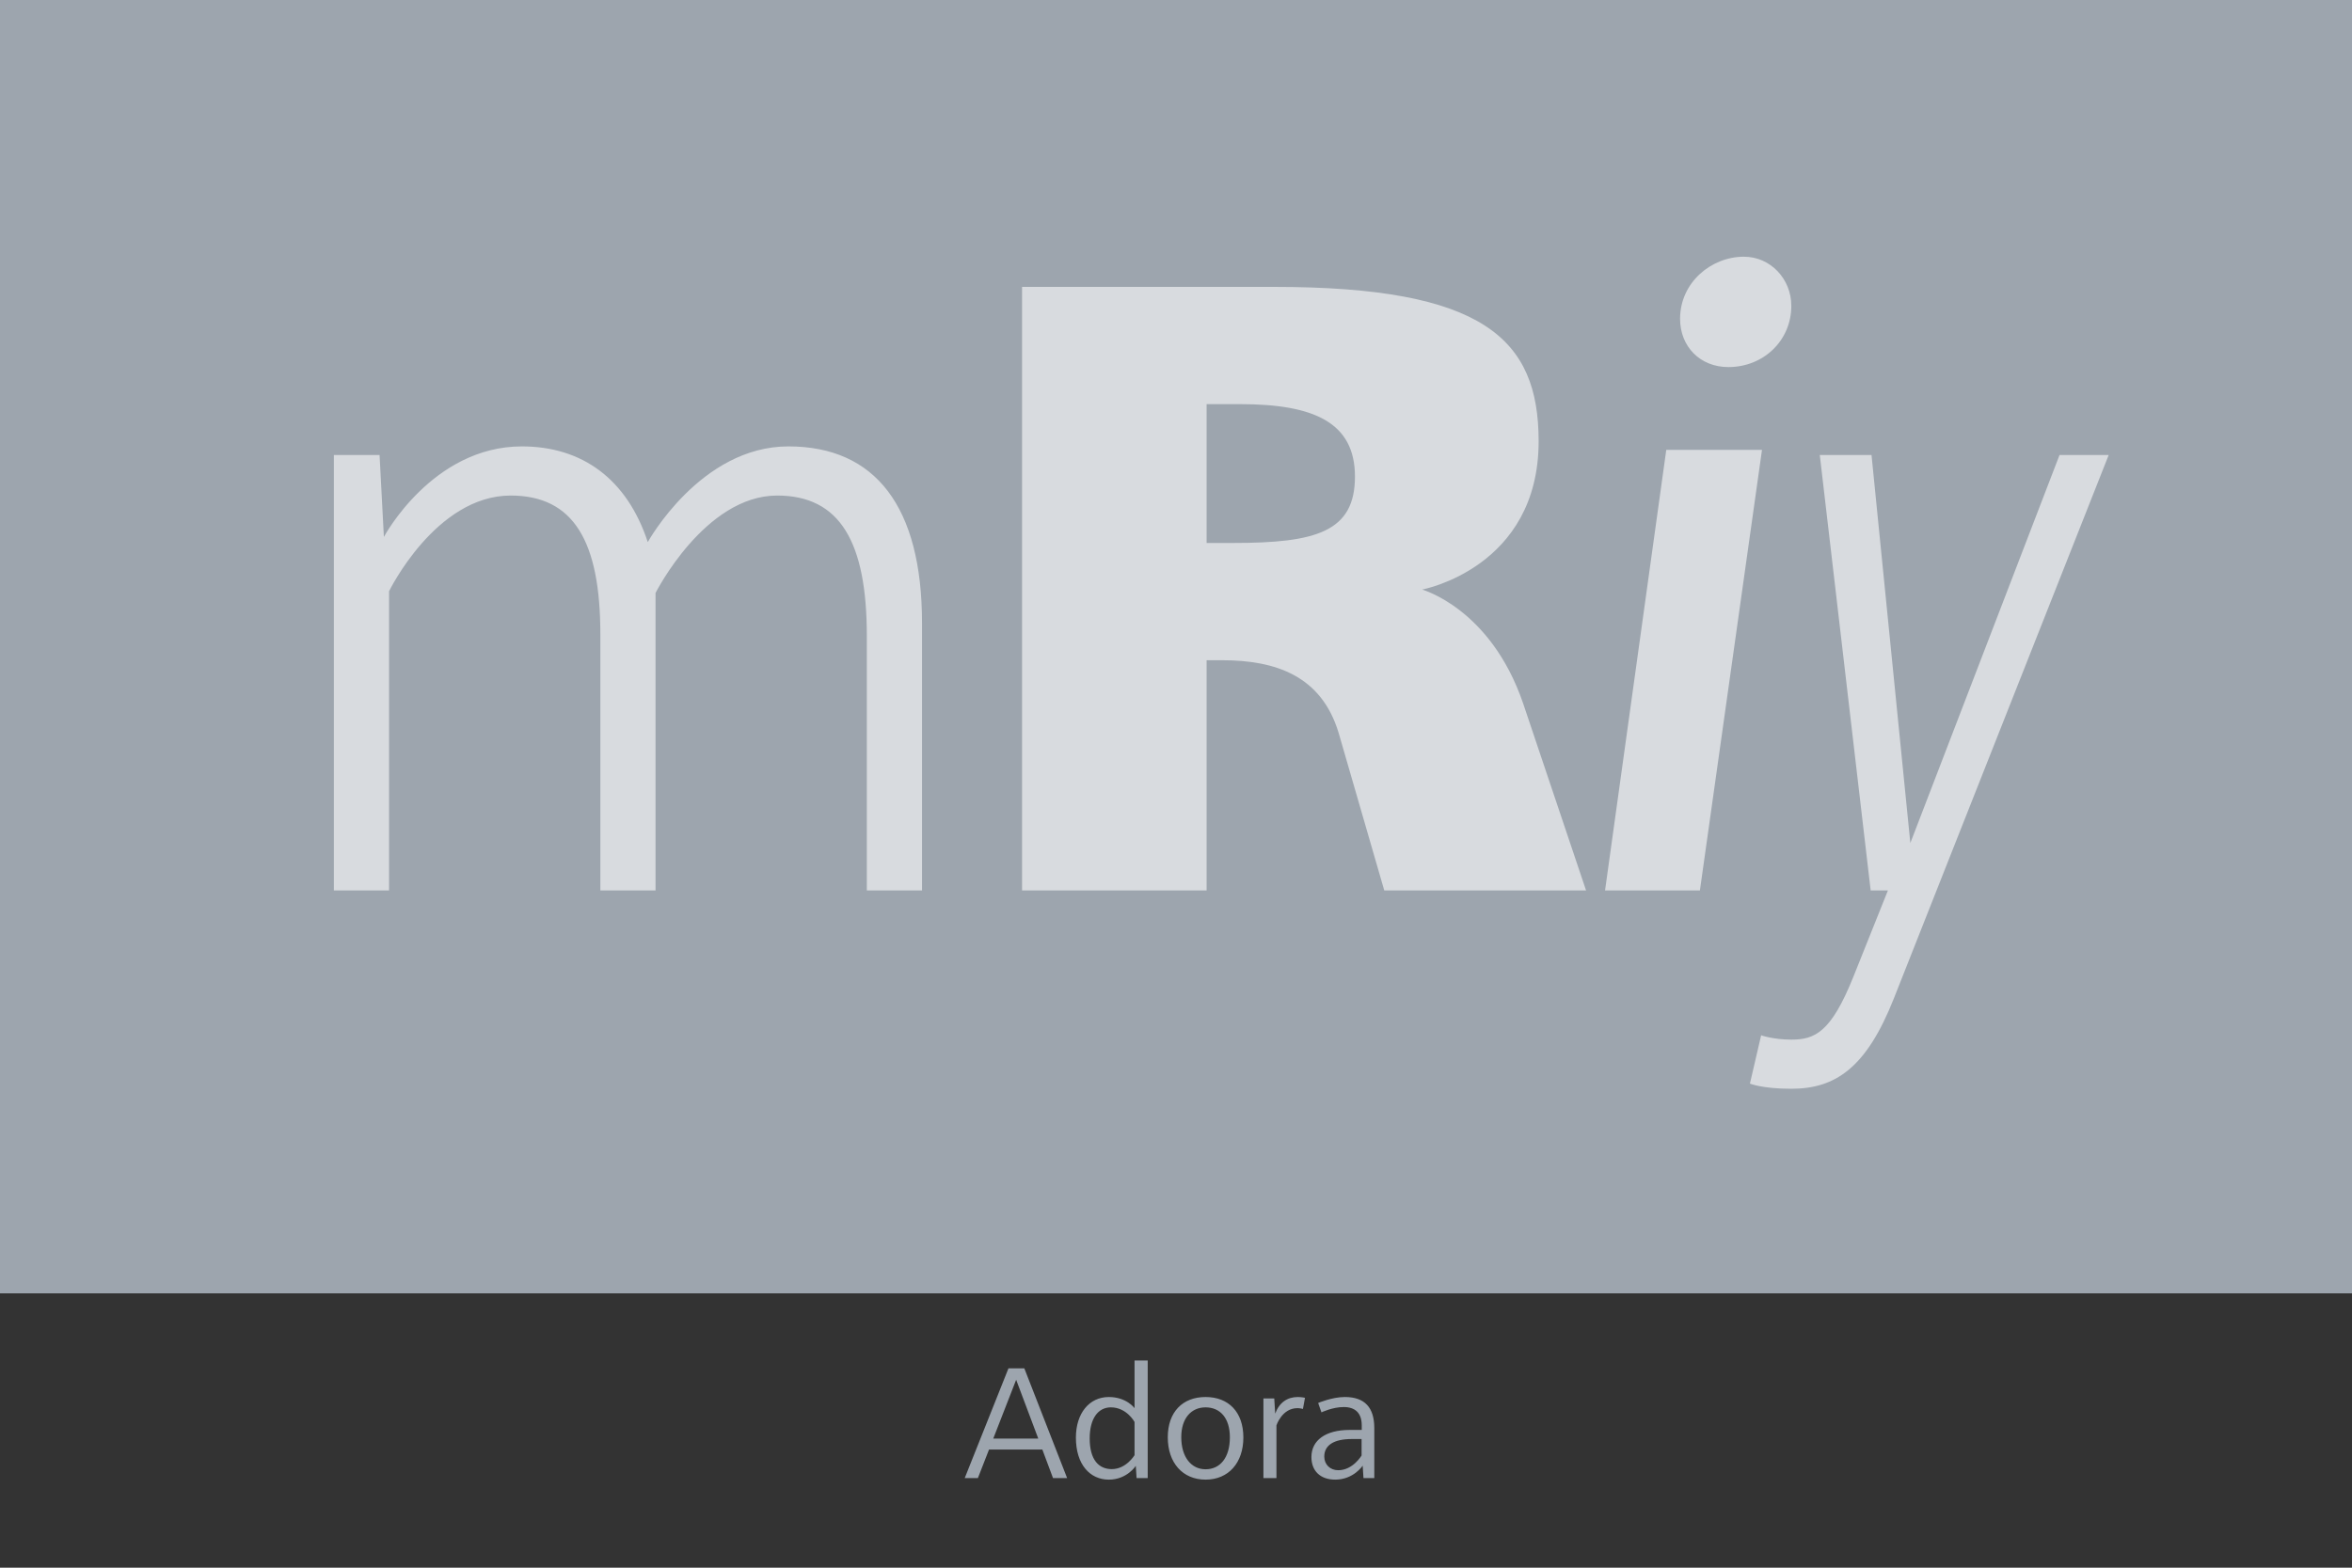
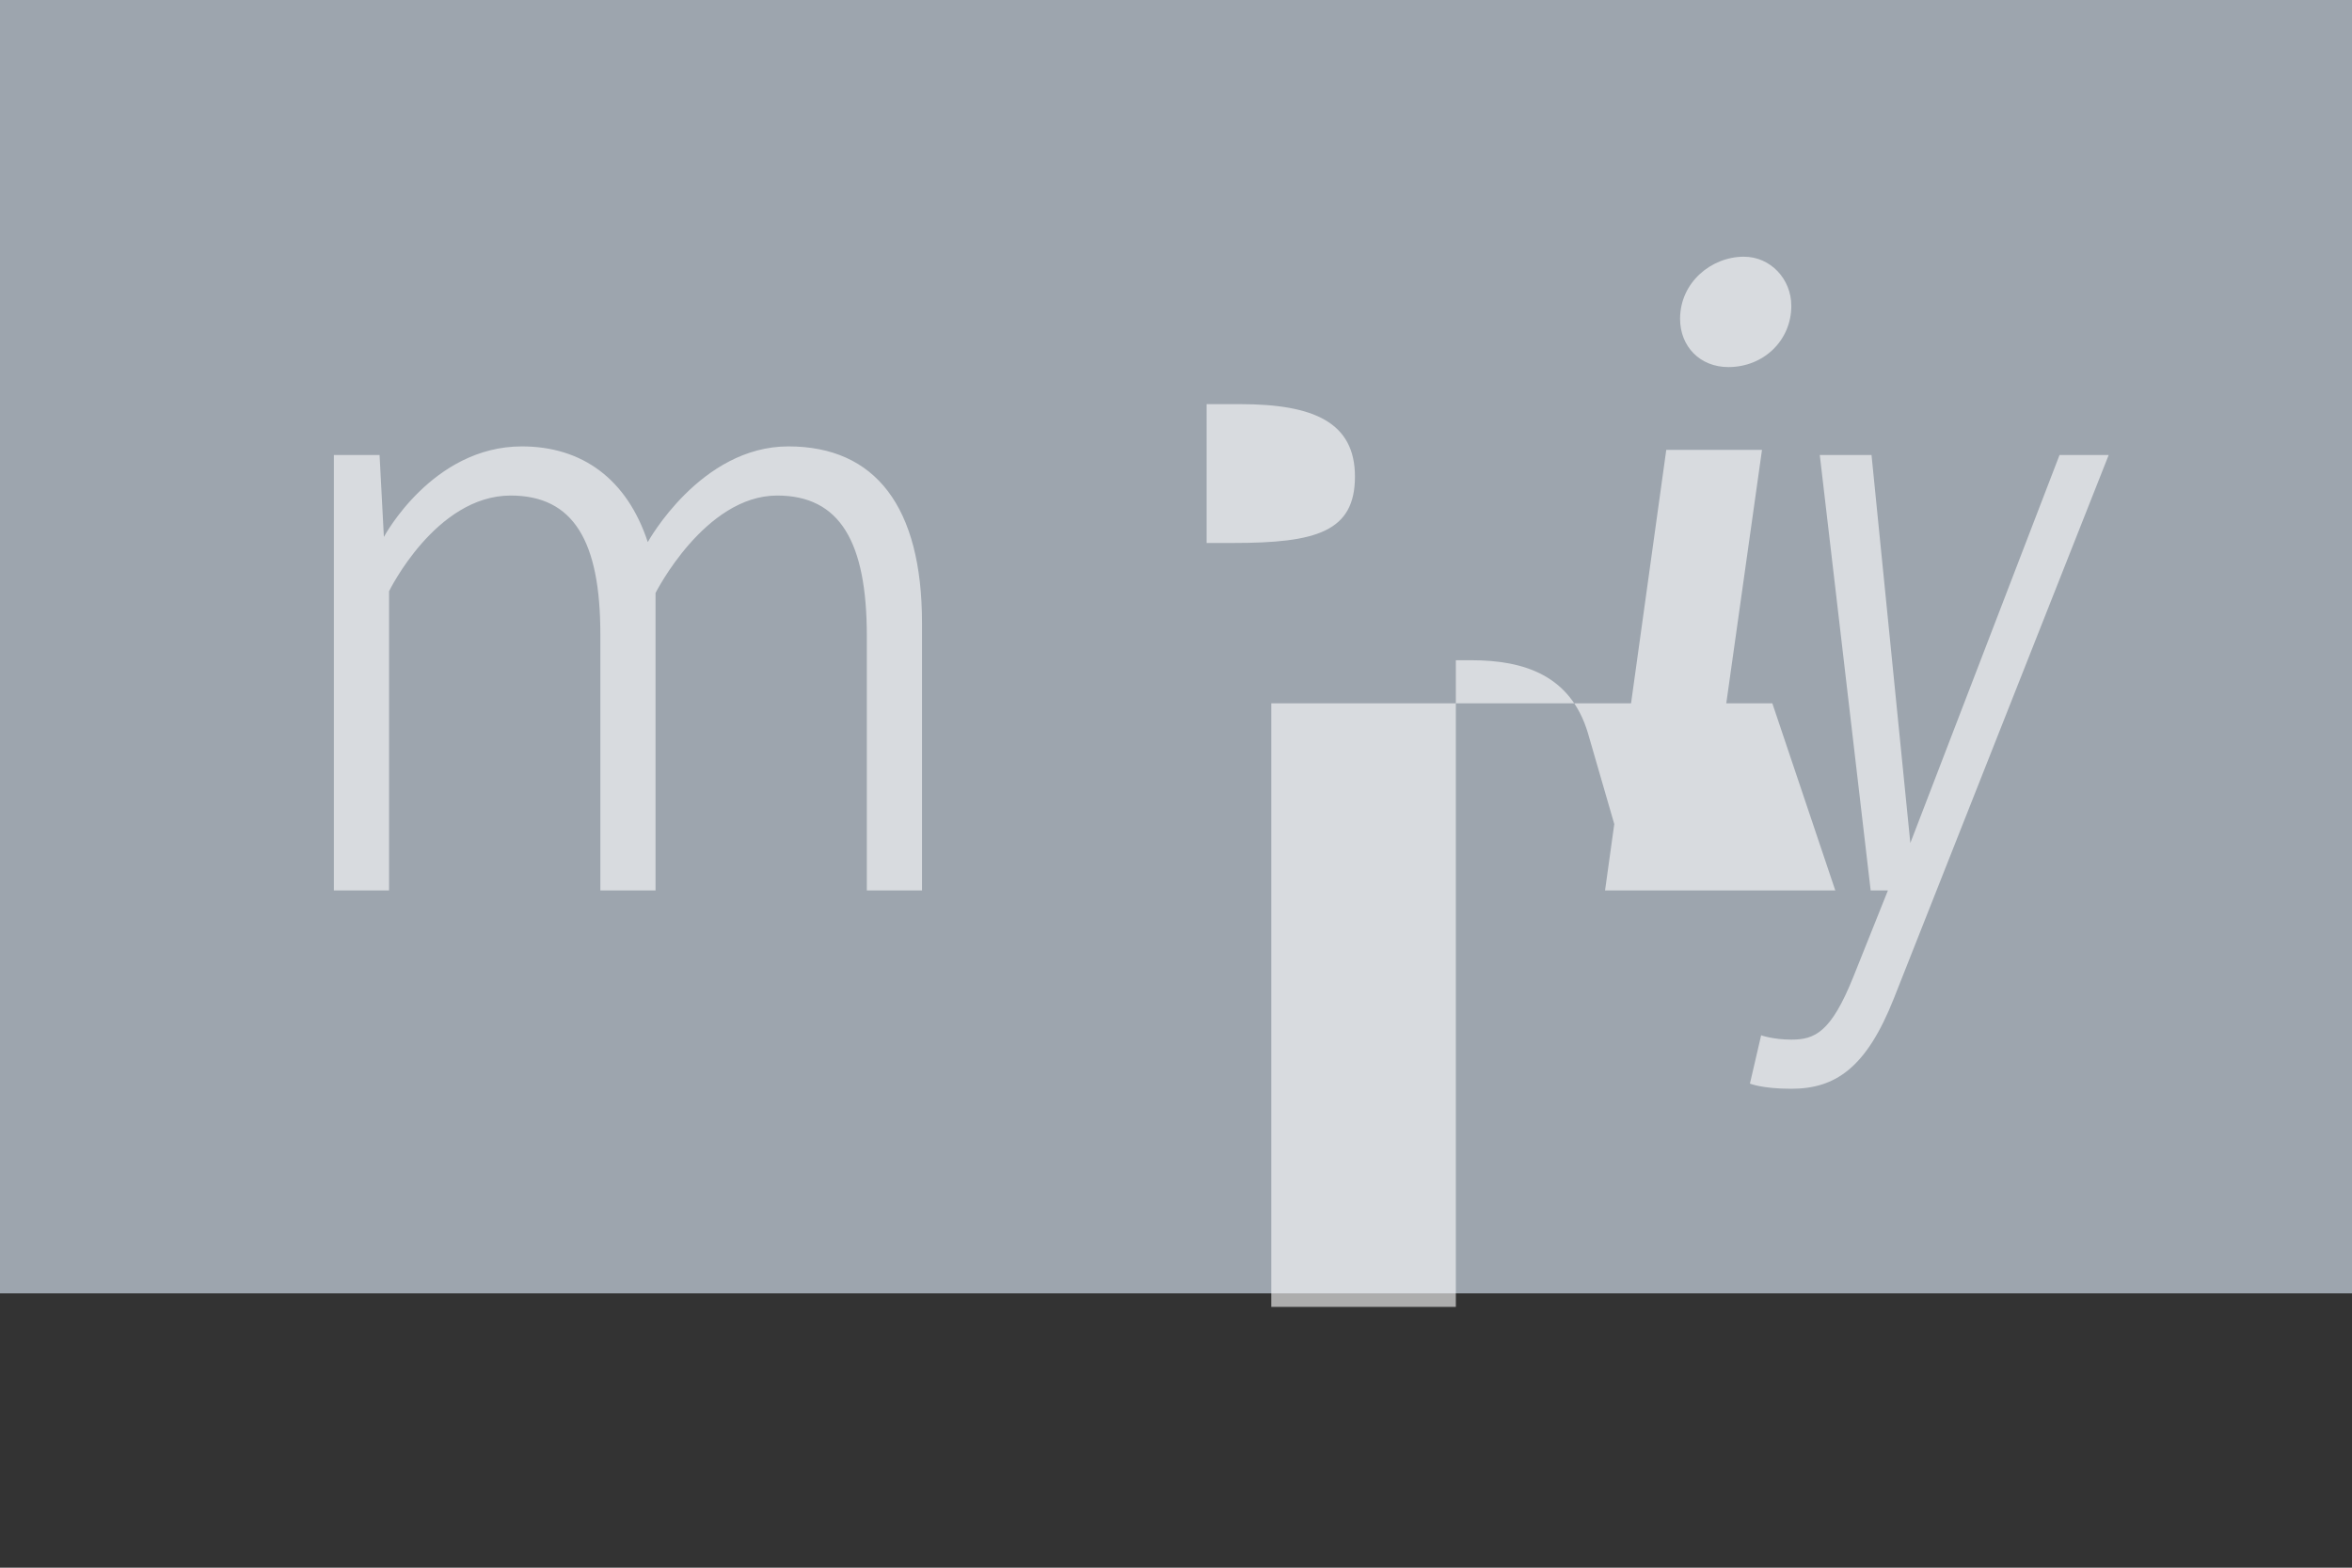
<svg xmlns="http://www.w3.org/2000/svg" viewBox="0 0 300 200" fill-rule="evenodd" clip-rule="evenodd" stroke-linejoin="round" stroke-miterlimit="1.414">
  <rect x="0" y="0" width="300" height="200" fill="#333333" stroke="none" />
  <path fill="#9DA5AE" d="M0 0h300v165H0z" />
  <g fill="#9DA5AE" fill-rule="nonzero">
-     <path d="M134.312 188.566h1.8l-5.46-14h-2.02l-5.58 14h1.68l1.42-3.64h6.8l1.36 3.64zm-7.62-5.04l2.92-7.5 2.82 7.5h-5.74zM146.392 173.566h-1.68v6.08s-1.02-1.42-3.28-1.42c-2.5 0-4.2 2.08-4.2 5.18 0 3.44 1.8 5.36 4.2 5.36 2.32 0 3.44-1.76 3.44-1.76l.1 1.56h1.42v-15zm-4.7 5.98c2.02 0 3.02 1.86 3.02 1.86v4.24s-1.06 1.78-2.9 1.78c-1.66 0-2.82-1.18-2.82-3.92 0-2.52 1.06-3.96 2.7-3.96zM153.772 178.226c-2.92 0-4.82 1.9-4.82 5.14 0 3.26 1.9 5.4 4.82 5.4 2.92 0 4.82-2.14 4.82-5.38 0-3.24-1.88-5.16-4.82-5.16zm0 1.32c1.84 0 3.1 1.34 3.1 3.82 0 2.62-1.26 4.08-3.1 4.08-1.8 0-3.1-1.52-3.1-4.1 0-2.42 1.28-3.8 3.1-3.8zM165.532 178.226c-1.32 0-2.36.7-2.88 2.12l-.12-1.94h-1.38v10.16h1.66v-6.72s.7-2.2 2.68-2.2c.34 0 .7.1.7.1l.26-1.42s-.42-.1-.92-.1zM171.532 178.226c-1.62 0-3.4.76-3.4.76l.42 1.2s1.4-.68 2.84-.68 2.3.74 2.3 2.34v.58h-1.54c-3.1 0-4.88 1.34-4.88 3.46 0 1.74 1.1 2.88 3.04 2.88 2.34 0 3.5-1.78 3.5-1.78l.1 1.58h1.38v-6.38c0-2.62-1.22-3.96-3.76-3.96zm2.14 5.36v2.1s-1.1 1.88-2.98 1.88c-1.04 0-1.78-.74-1.78-1.74 0-1.42 1.18-2.24 3.5-2.24h1.26z" />
-   </g>
+     </g>
  <g fill="#fff" fill-opacity=".6" fill-rule="nonzero">
-     <path d="M100.555 56.95c-11.22 0-17.93 12.21-17.93 12.21-2.64-8.03-8.36-12.21-16.06-12.21-11.44 0-17.6 11.55-17.6 11.55l-.55-10.45h-5.83v55.55h7.04V75.43s5.94-12.21 15.51-12.21c8.03 0 11.44 5.83 11.44 17.71v32.67h7.04V75.65s6.27-12.43 15.51-12.43c8.03 0 11.44 5.94 11.44 17.93v32.45h7.04V79.5c0-14.85-5.94-22.55-17.05-22.55zM194.275 89.73c-4.18-12.21-12.98-14.52-12.87-14.52 0 0 14.85-2.75 14.85-18.92 0-13.09-7.04-19.69-33.77-19.69h-32.12v77h23.54V84.23h1.98c6.82 0 12.65 1.98 14.85 9.24l5.83 20.13h25.74l-8.03-23.87zm-36.96-20.46h-3.41V51.56h4.29c9.35 0 14.63 2.31 14.63 9.24 0 7.04-4.95 8.47-15.51 8.47zM222.435 32.75c-4.18 0-8.14 3.3-8.14 7.92 0 3.52 2.53 6.16 6.16 6.16 4.51 0 8.03-3.41 8.03-7.81 0-3.41-2.64-6.27-6.05-6.27zm2.31 24.64h-12.21l-7.81 56.21h12.1l7.92-56.21zM268.965 58.05h-6.27l-19.03 49.5-4.95-49.5h-6.6l6.49 55.55h2.2l-4.4 11c-2.86 7.15-4.95 8.03-7.92 8.03-2.31 0-3.85-.55-3.85-.55l-1.43 6.16s1.54.66 5.28.66c5.61 0 9.57-2.64 13.09-11.55l27.39-69.3z" />
+     <path d="M100.555 56.95c-11.22 0-17.93 12.21-17.93 12.21-2.64-8.03-8.36-12.21-16.06-12.21-11.44 0-17.6 11.55-17.6 11.55l-.55-10.45h-5.83v55.55h7.04V75.43s5.94-12.21 15.51-12.21c8.03 0 11.44 5.83 11.44 17.71v32.67h7.04V75.65s6.27-12.43 15.51-12.43c8.03 0 11.44 5.94 11.44 17.93v32.45h7.04V79.5c0-14.85-5.94-22.55-17.05-22.55zM194.275 89.73h-32.12v77h23.54V84.23h1.98c6.82 0 12.65 1.98 14.85 9.24l5.83 20.13h25.74l-8.03-23.87zm-36.96-20.46h-3.41V51.56h4.29c9.35 0 14.63 2.31 14.63 9.24 0 7.04-4.95 8.47-15.51 8.47zM222.435 32.75c-4.18 0-8.14 3.3-8.14 7.92 0 3.52 2.53 6.16 6.16 6.16 4.51 0 8.03-3.41 8.03-7.81 0-3.41-2.64-6.27-6.05-6.27zm2.31 24.64h-12.21l-7.81 56.21h12.1l7.92-56.21zM268.965 58.05h-6.27l-19.03 49.5-4.95-49.5h-6.6l6.49 55.55h2.2l-4.4 11c-2.86 7.15-4.95 8.03-7.92 8.03-2.31 0-3.85-.55-3.85-.55l-1.43 6.16s1.54.66 5.28.66c5.61 0 9.57-2.64 13.09-11.55l27.39-69.3z" />
  </g>
</svg>